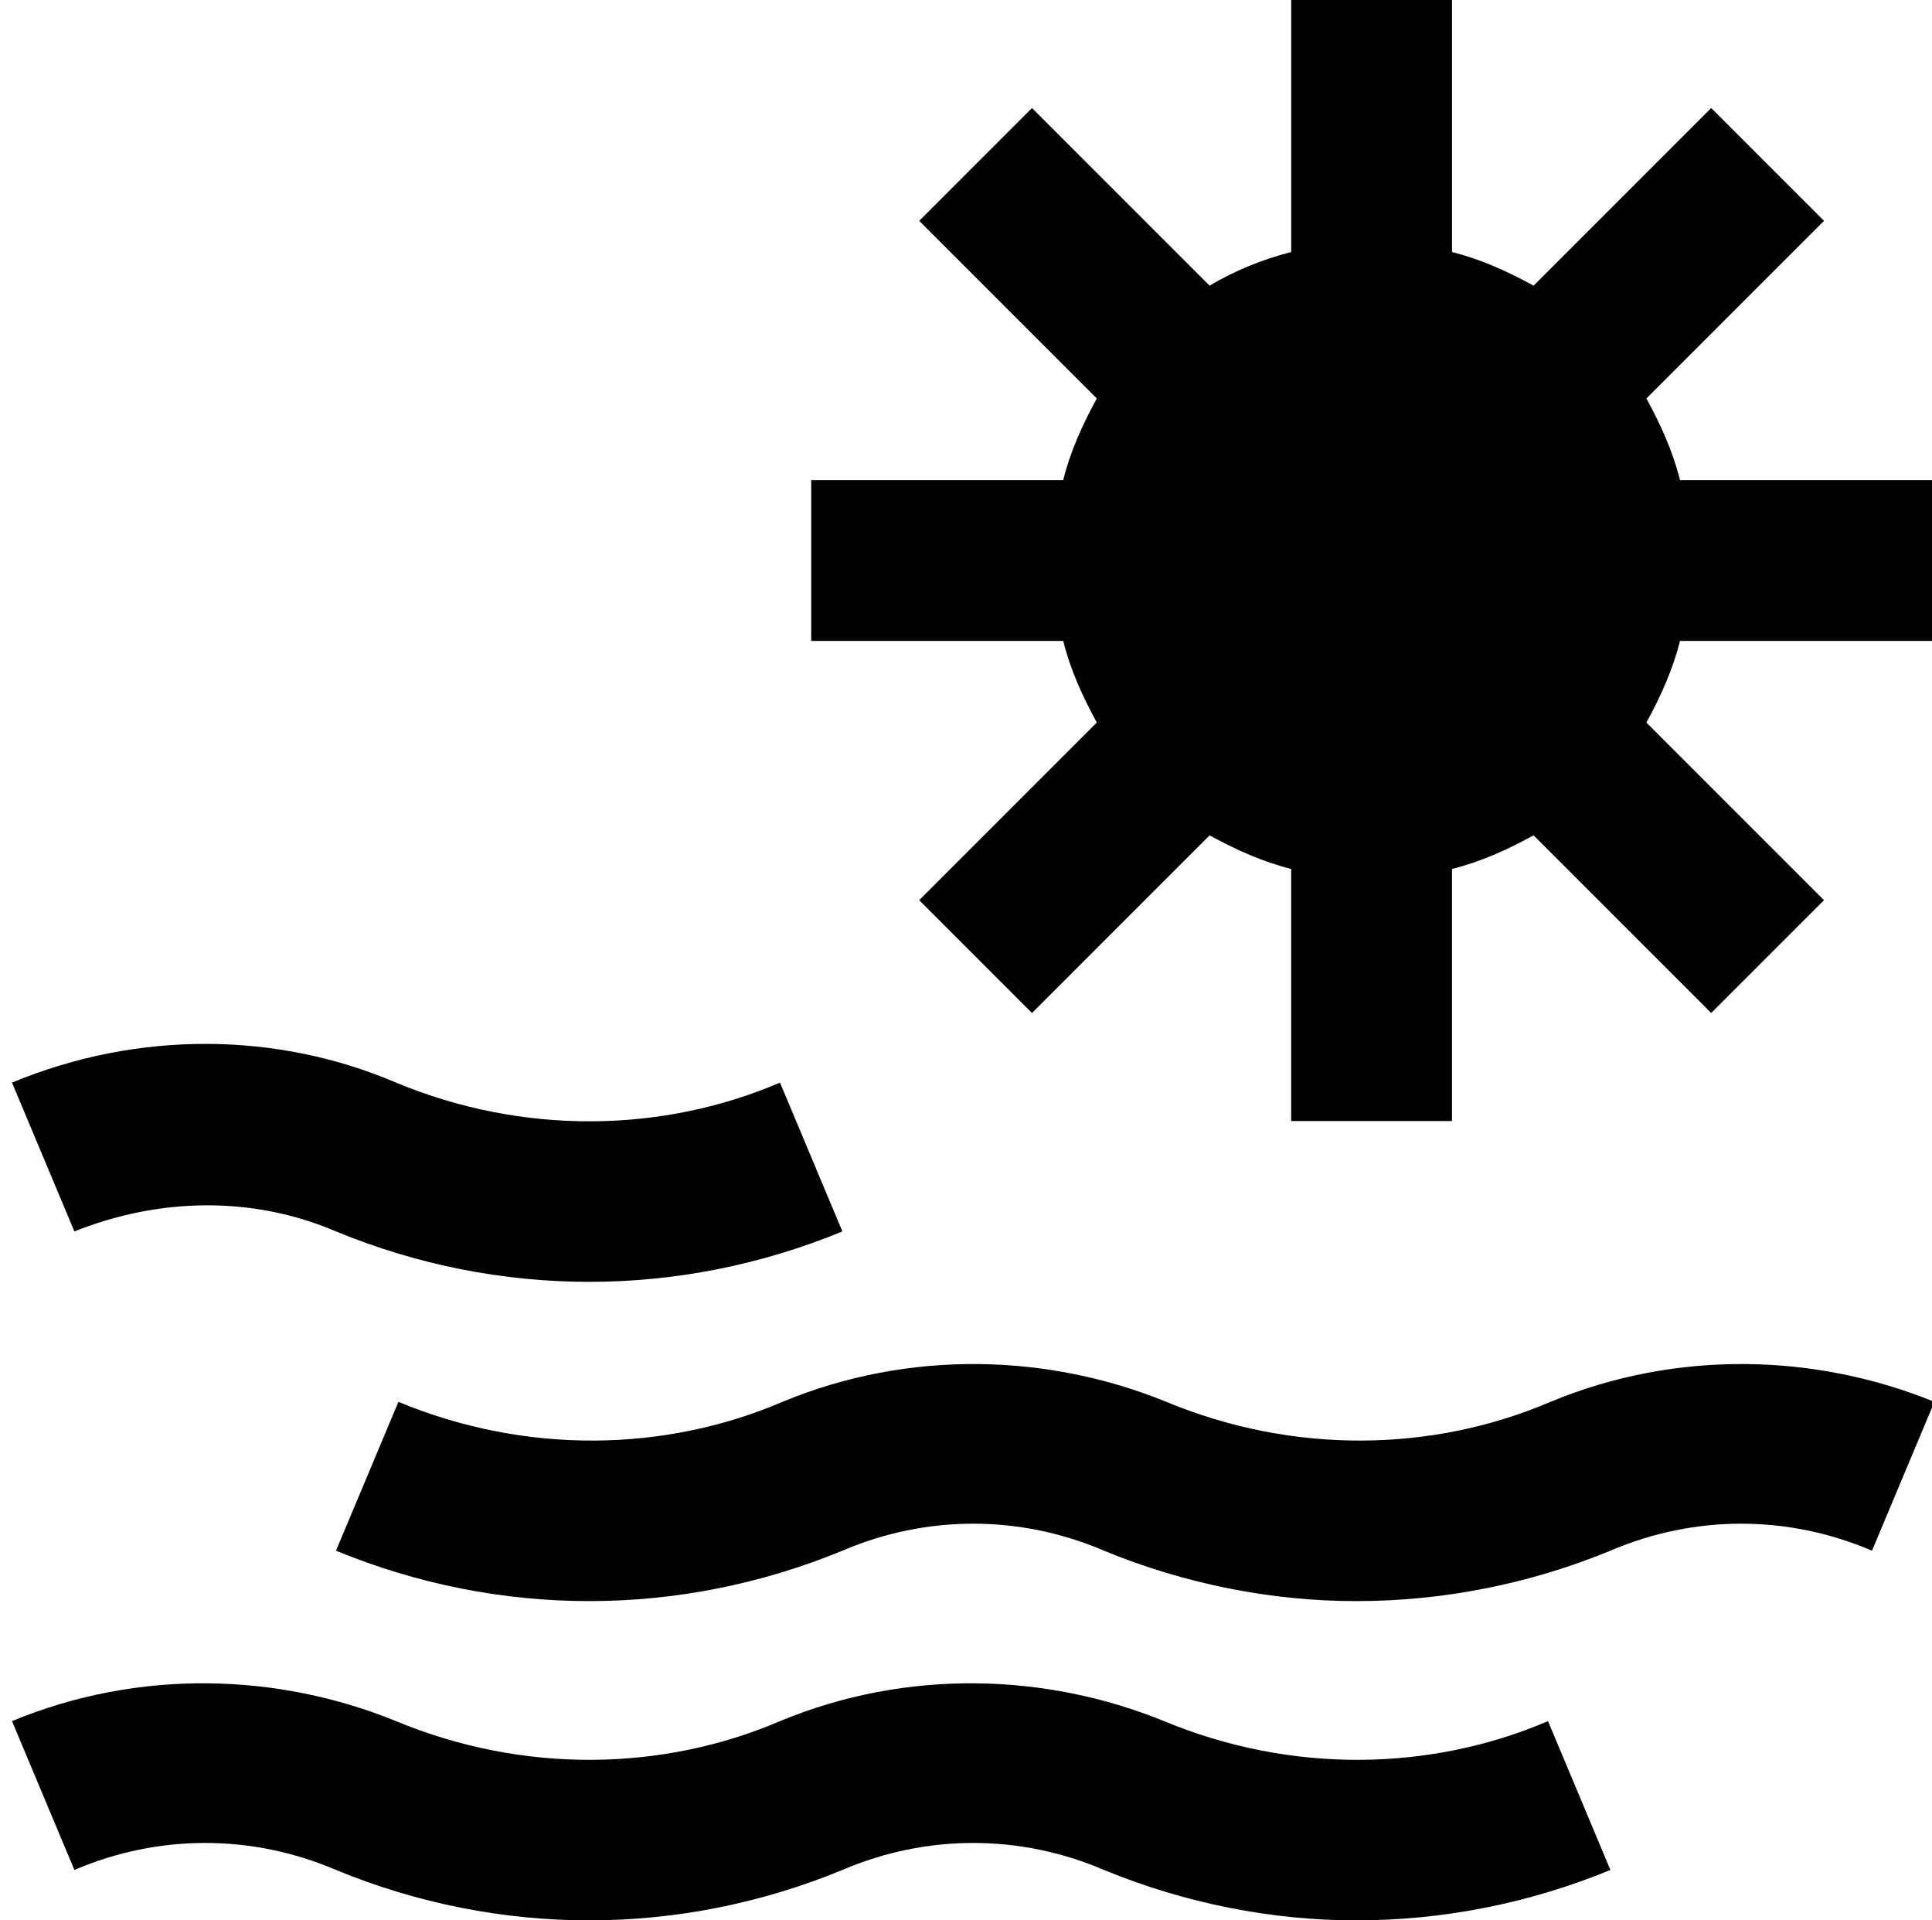
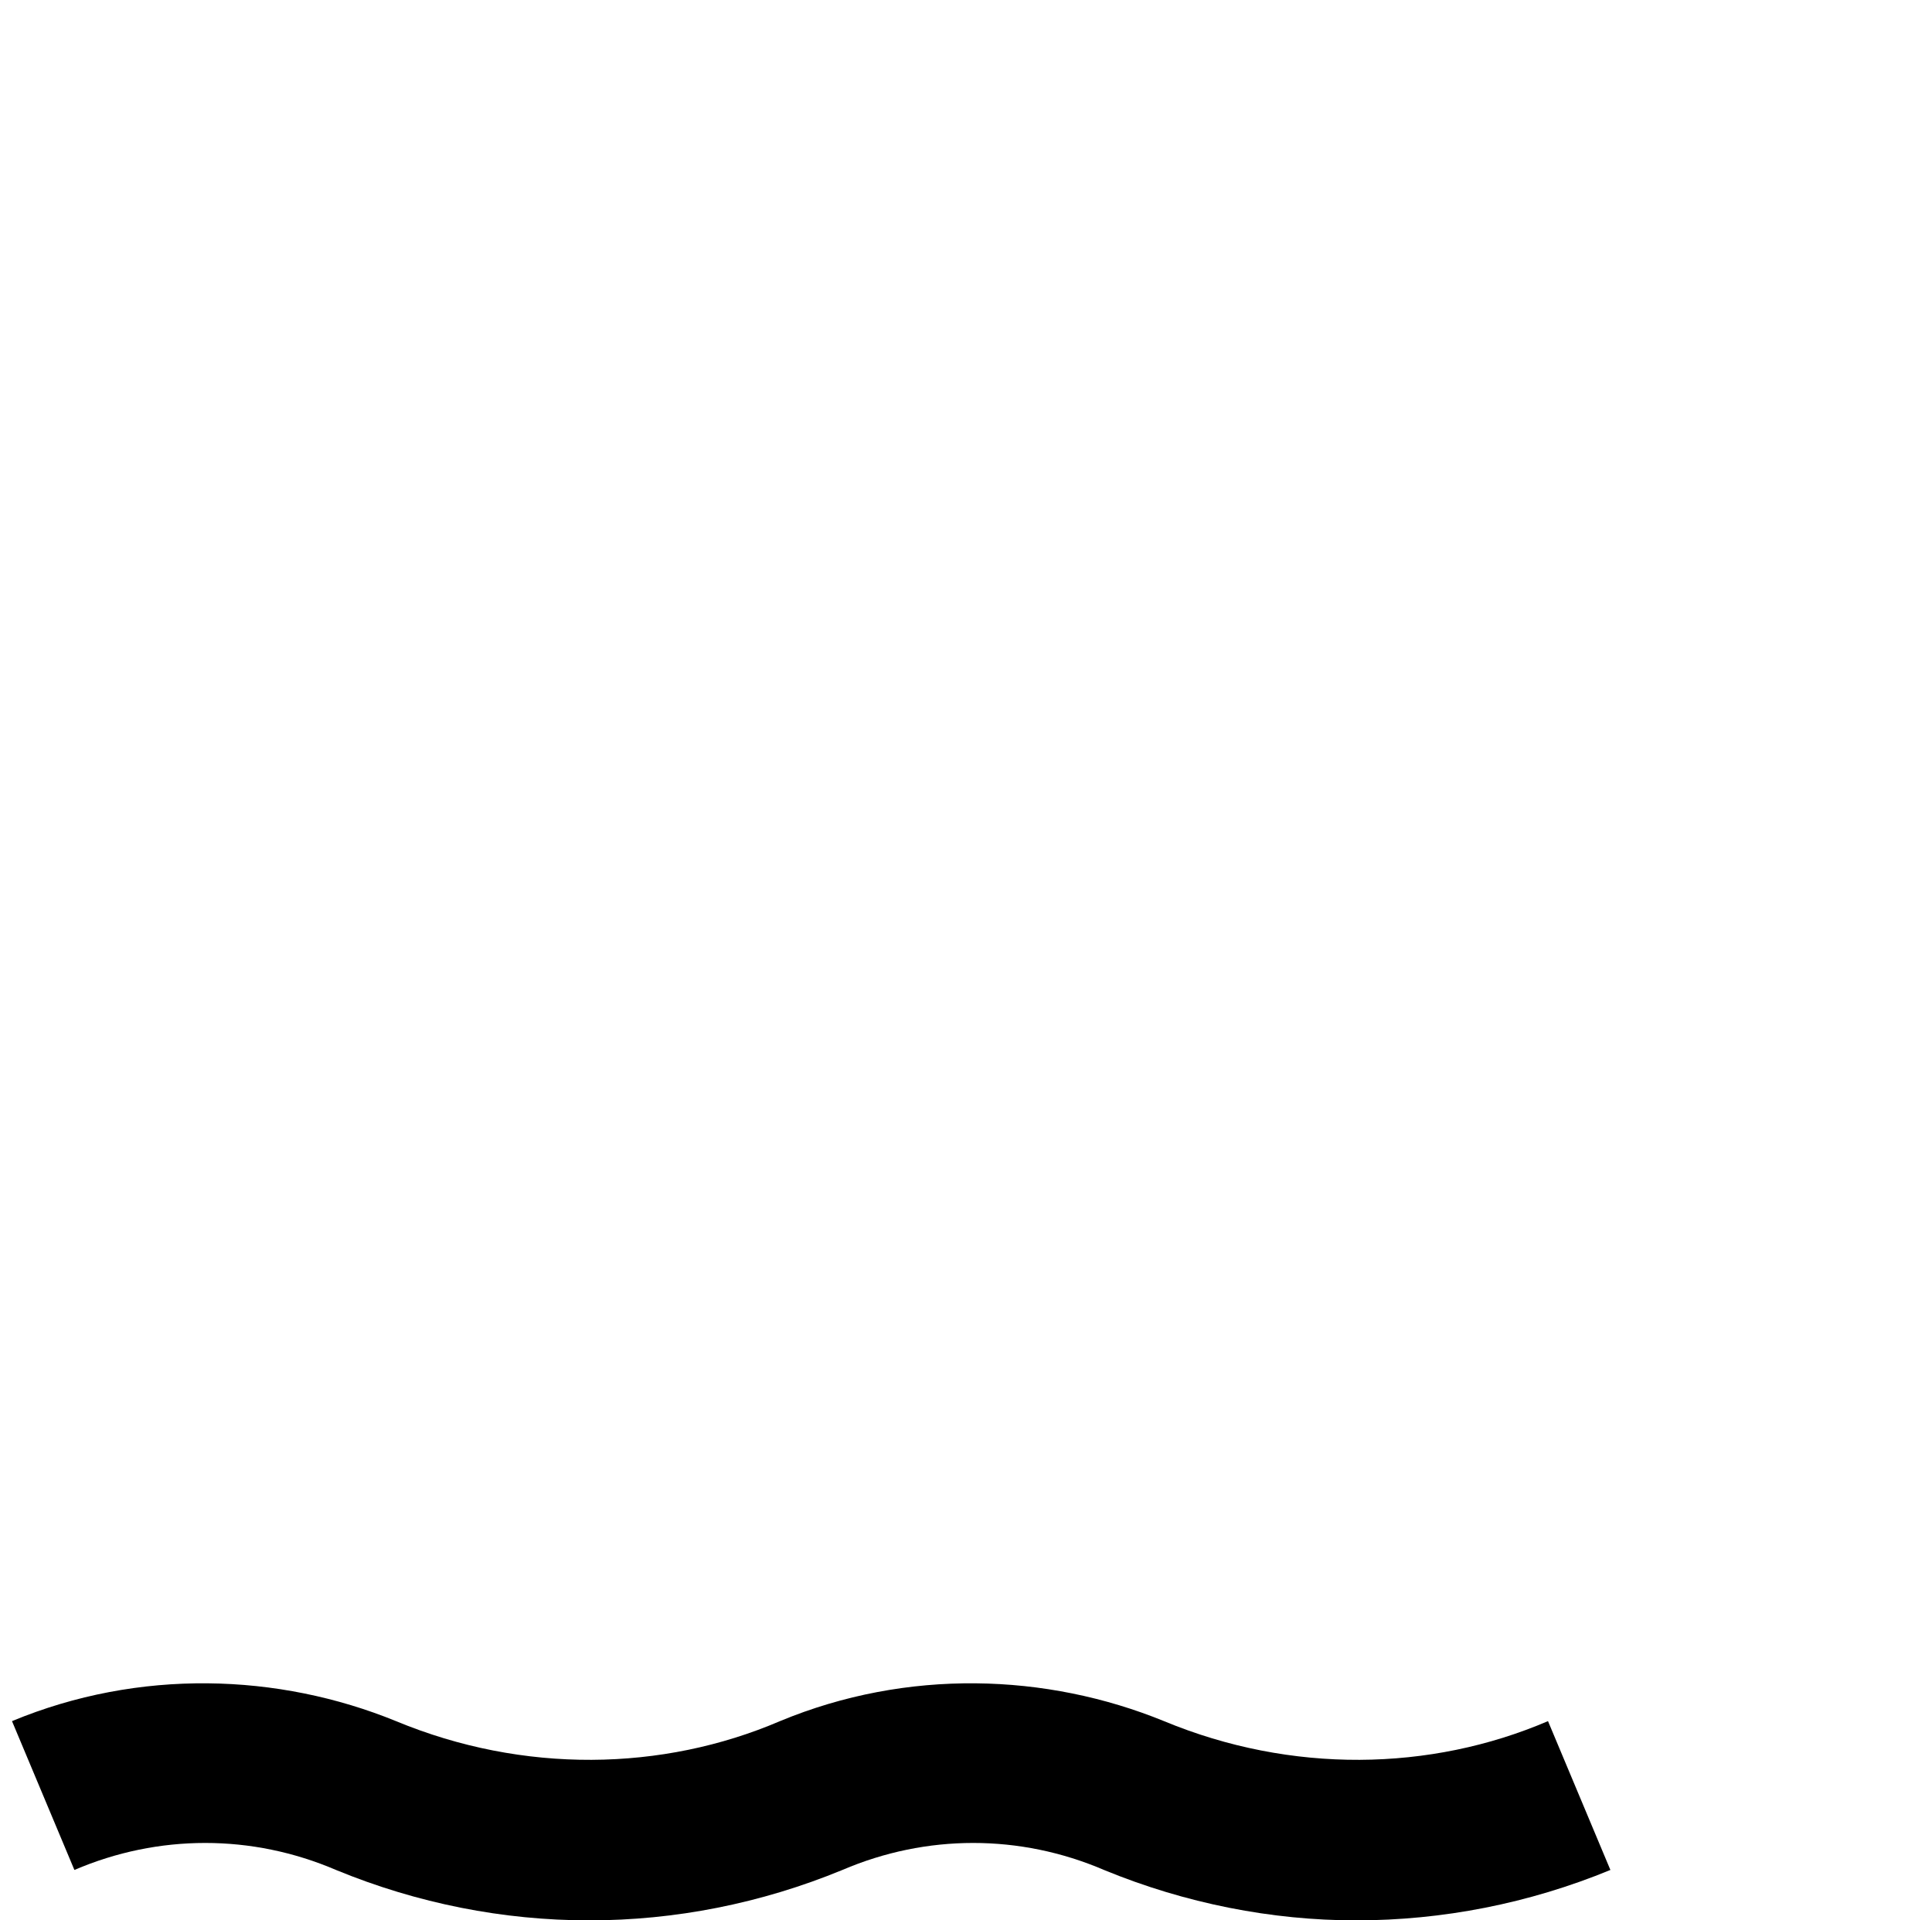
<svg xmlns="http://www.w3.org/2000/svg" version="1.1" id="Layer_1" x="0px" y="0px" viewBox="0 0 80.5 80" style="enable-background:new 0 0 80.5 80;" xml:space="preserve">
  <path d="M64.5,71.7c-4.9,2.1-10.7,2.2-16,0c-4.9-2-10.7-2.2-16,0c-4.9,2.1-10.7,2.2-16,0c-4.9-2-10.7-2.2-16,0l2.6,6.2  c3.5-1.5,7.4-1.5,10.9,0c6.8,2.8,14.3,2.8,21.1,0c3.5-1.5,7.4-1.5,10.9,0c3.4,1.4,7,2.1,10.5,2.1c3.6,0,7.2-0.7,10.6-2.1L64.5,71.7z  " />
-   <path d="M14,64.6c6.8,2.8,14.3,2.8,21.1,0c3.5-1.5,7.4-1.5,10.9,0c3.4,1.4,7,2.1,10.5,2.1c3.6,0,7.2-0.7,10.6-2.1  c3.5-1.5,7.4-1.5,10.9,0l2.6-6.2c-4.9-2-10.7-2.2-16,0c-4.9,2.1-10.7,2.2-16,0c-4.9-2-10.7-2.2-16,0c-4.9,2.1-10.7,2.2-16,0L14,64.6  z" />
-   <path d="M32.5,45.1c-4.9,2.1-10.7,2.2-16,0c-4.9-2.1-10.7-2.2-16,0l2.6,6.2c3.5-1.4,7.4-1.5,10.9,0c6.8,2.8,14.3,2.8,21.1,0  L32.5,45.1z" />
-   <path d="M80.5,26.7V20H70c-0.3-1.2-0.8-2.3-1.4-3.4L76,9.2l-4.7-4.7l-7.4,7.4c-1.1-0.6-2.2-1.1-3.4-1.4l0-10.5h-6.7v10.5  c-1.2,0.3-2.4,0.8-3.4,1.4L43,4.5l-4.7,4.7l7.4,7.4c-0.6,1.1-1.1,2.2-1.4,3.4l-10.5,0v6.7h10.5c0.3,1.2,0.8,2.3,1.4,3.4l-7.4,7.4  l4.7,4.7l7.4-7.4c1.1,0.6,2.2,1.1,3.4,1.4v10.5h6.7V36.2c1.2-0.3,2.3-0.8,3.4-1.4l7.4,7.4l4.7-4.7l-7.4-7.4c0.6-1.1,1.1-2.2,1.4-3.4  L80.5,26.7z" />
</svg>